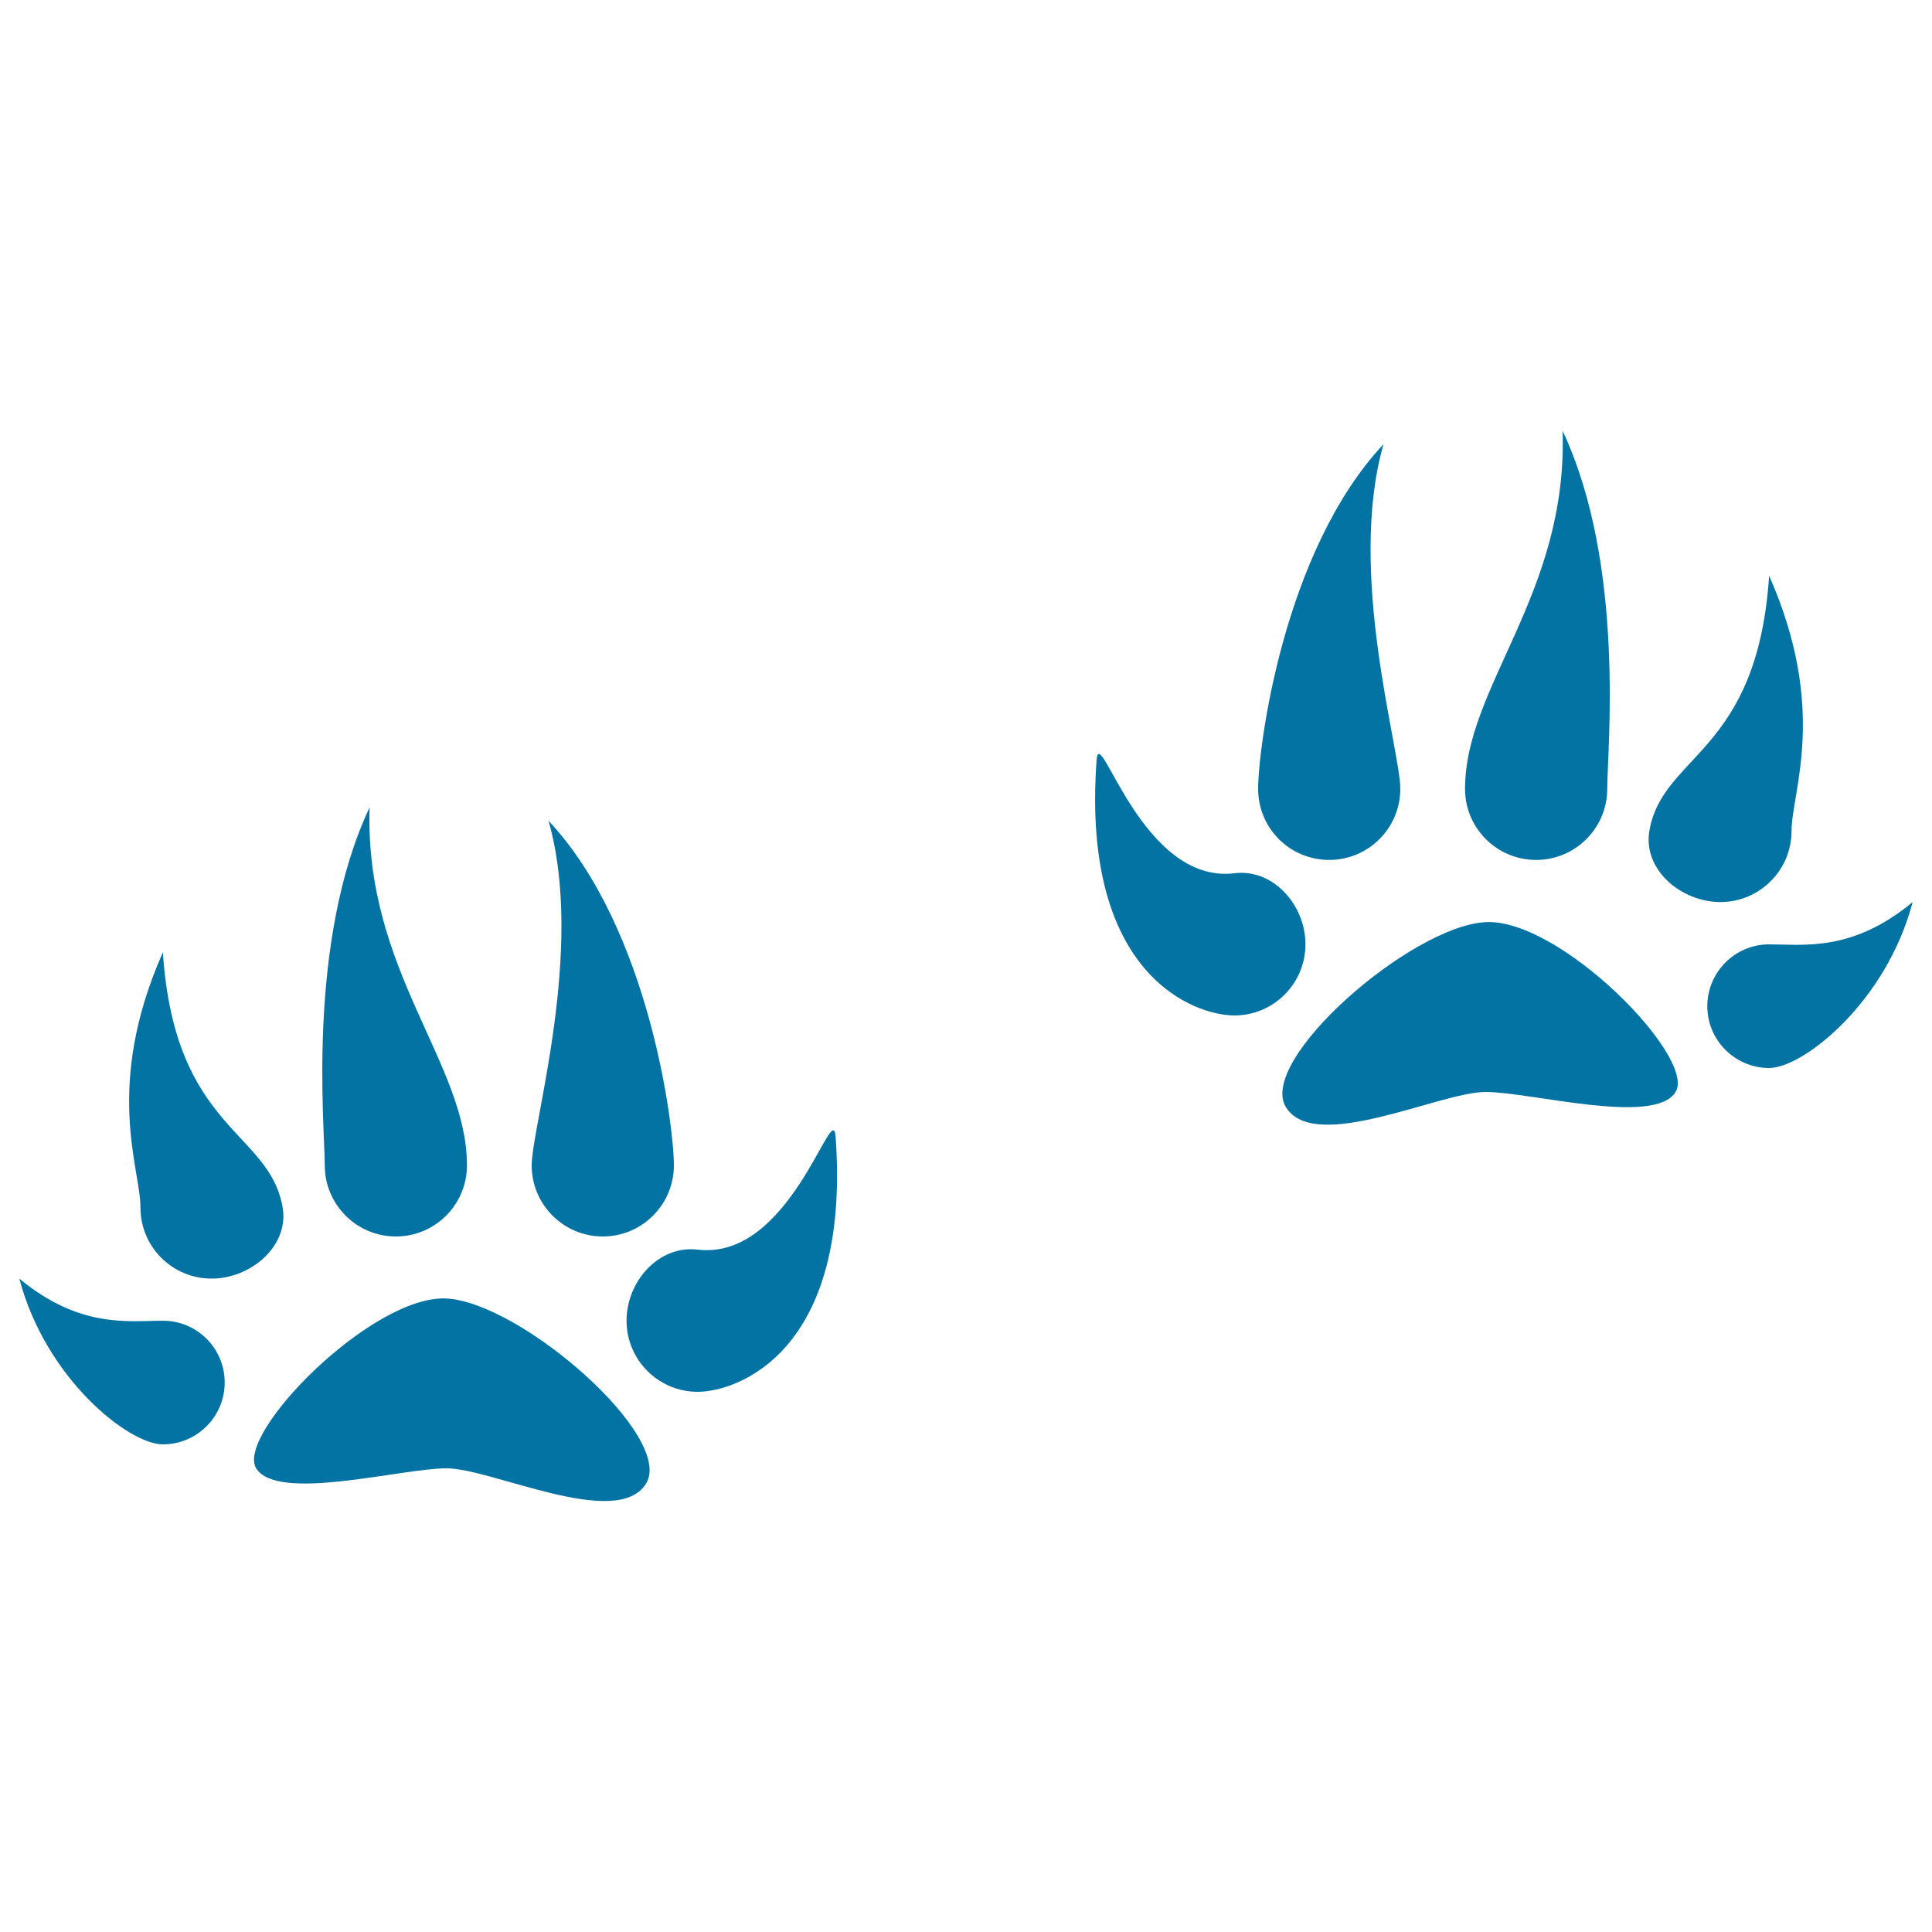
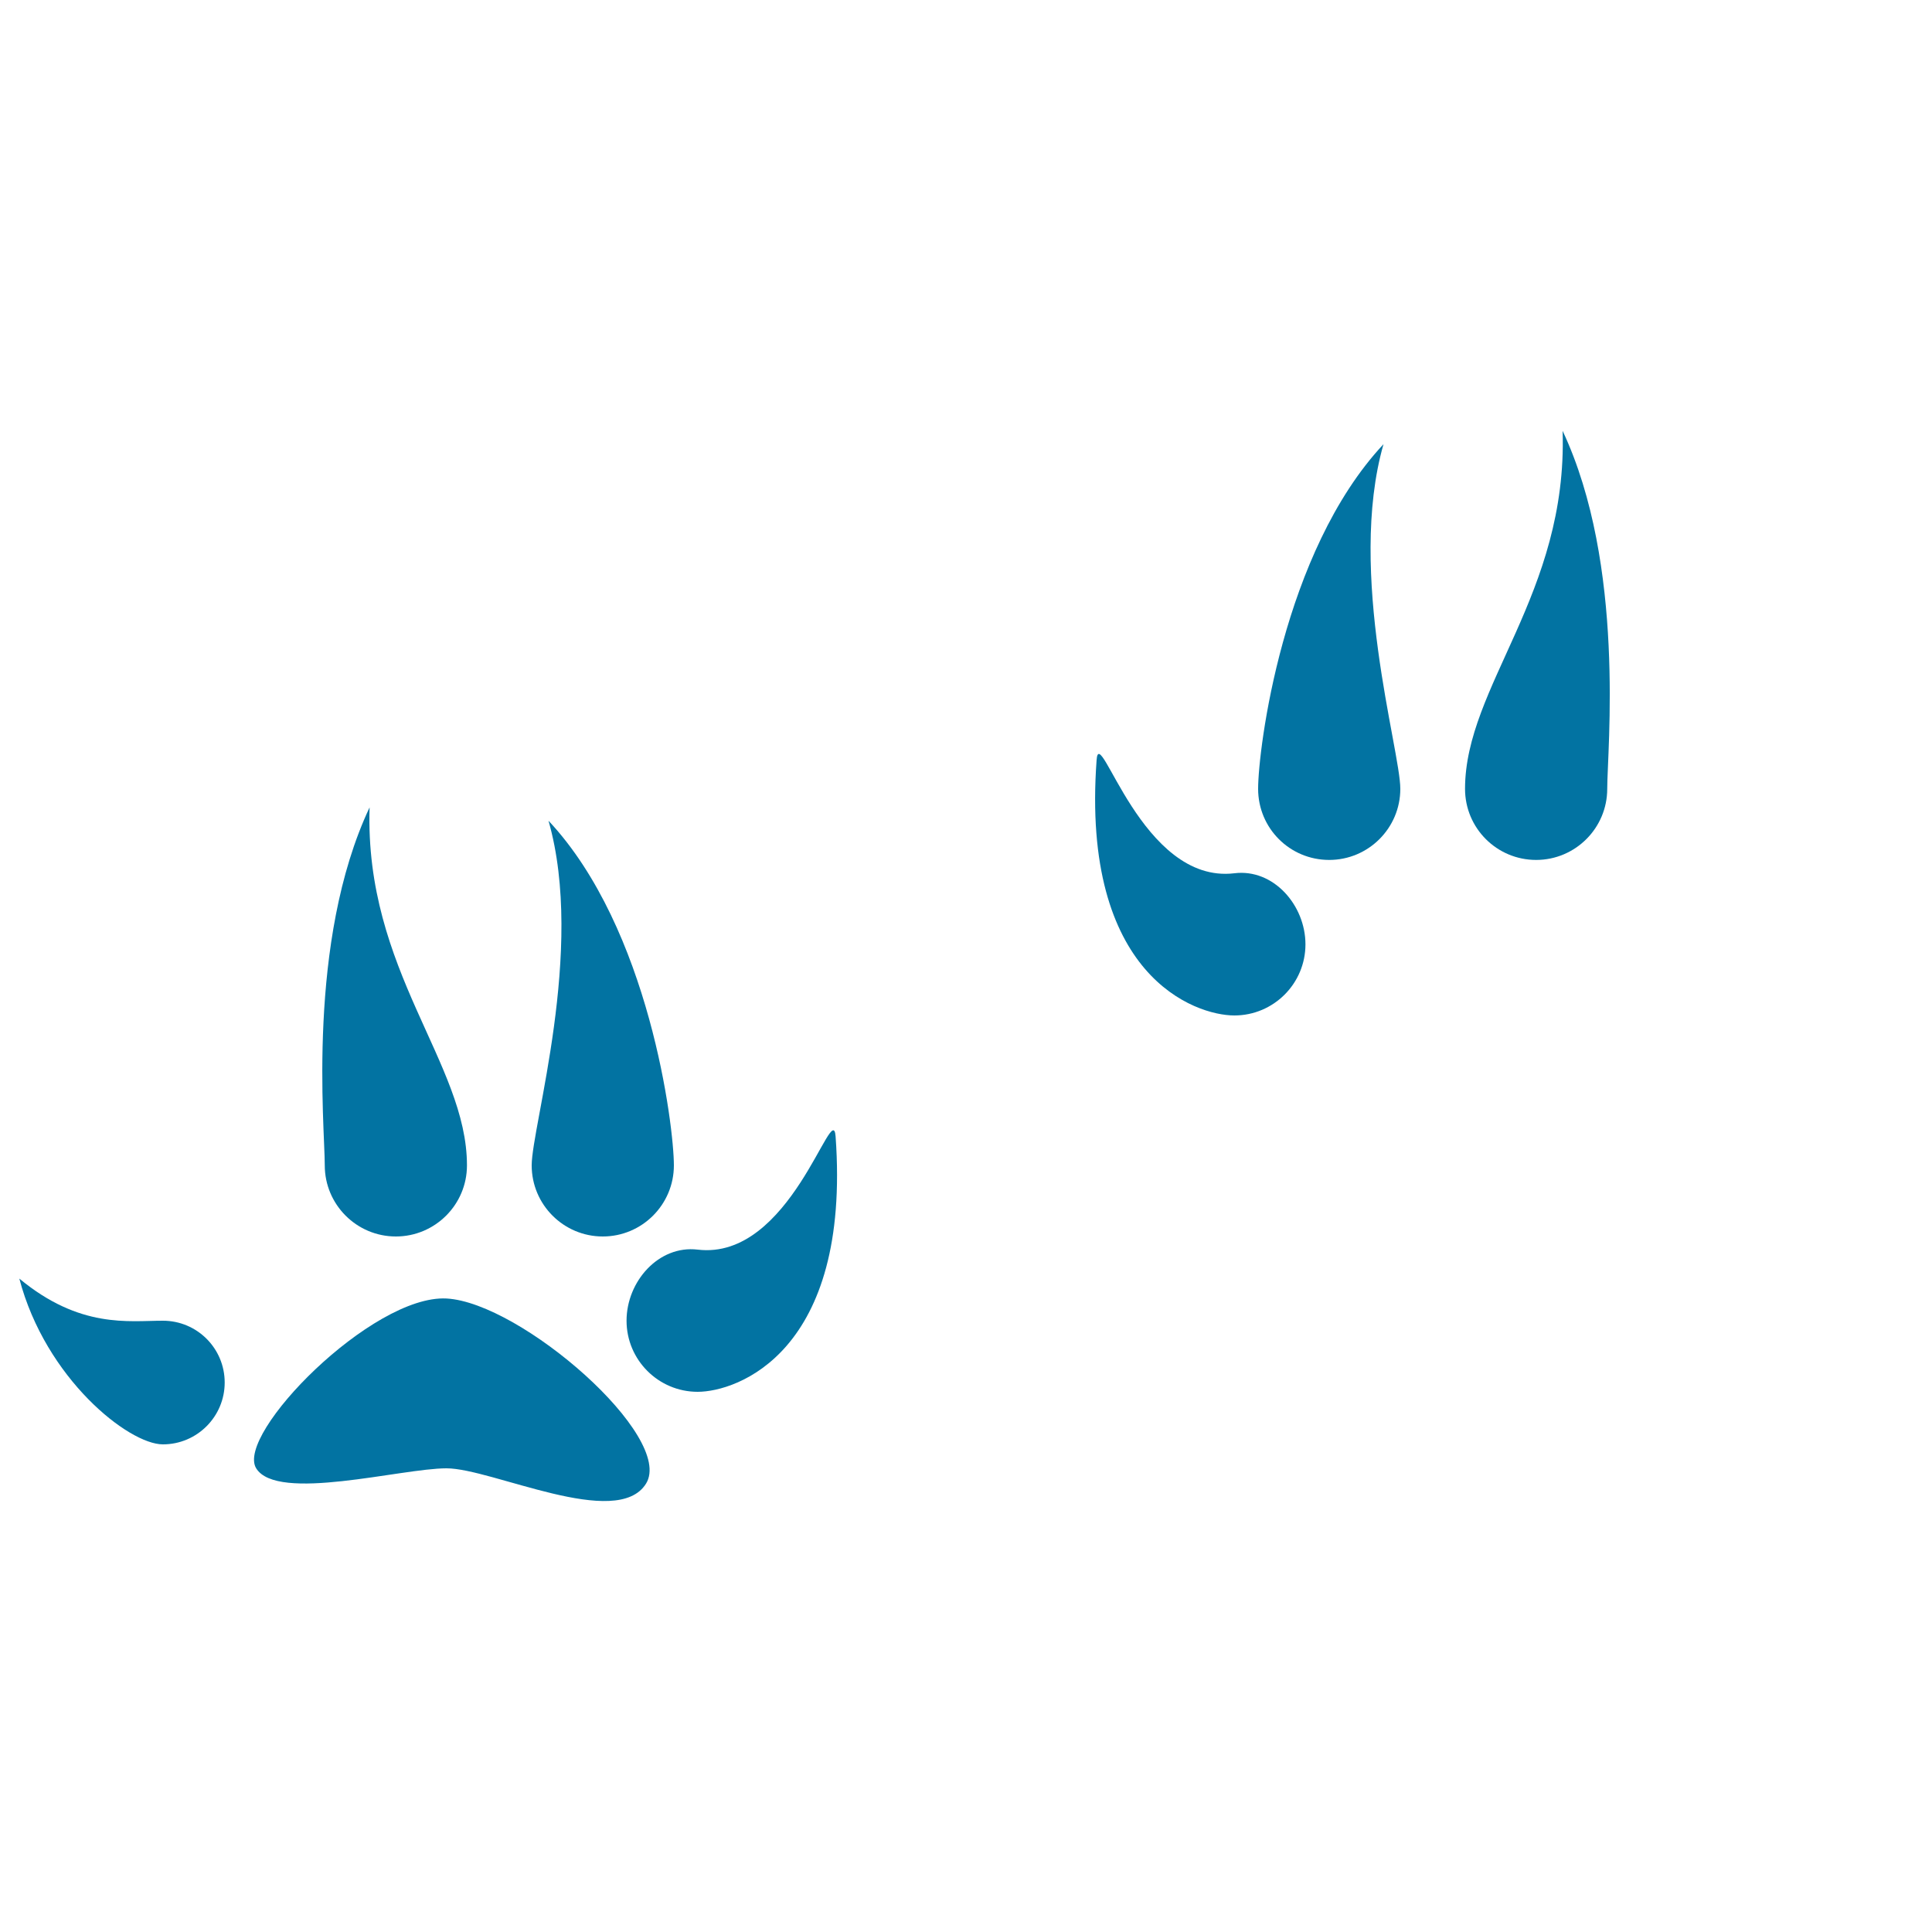
<svg xmlns="http://www.w3.org/2000/svg" viewBox="0 0 1000 1000" style="fill:#0273a2">
  <title>Pawprints SVG icon</title>
  <g>
    <g>
      <g>
        <path d="M688,445.1c20.3,0,36.8-16.5,36.8-36.8c0-20.3-27.8-111.7-8.7-178.4c-52.3,55.9-64.9,158.1-64.9,178.4C651.2,428.7,667.6,445.1,688,445.1z" />
        <path d="M795.1,445.1c20.3,0,36.8-16.5,36.8-36.8c0-20.3,9.6-115.8-23.1-185.3c2.7,84.5-50.5,132.2-50.5,185.3C758.3,428.7,774.8,445.1,795.1,445.1z" />
-         <path d="M890.5,466.9c20.3,0,36.8-16.5,36.8-36.8c0-20.3,19.1-62.6-11.6-132.1c-6.1,92.2-55.2,92.2-62,132.1C850.3,450.2,870.2,466.9,890.5,466.9z" />
-         <path d="M915.7,488.8c-17.7,0-32,14.4-32,32c0,17.7,14.4,32,32,32c17.6,0,60.6-34,74.3-85.9C958.7,492.9,933.4,488.8,915.7,488.8z" />
-         <path d="M768.9,477.3c-38.5,2-118.3,71.5-103.3,95.8c15,24.2,79.7-7.9,103.3-7.9c23.5,0,87.5,17.7,98.4,0C878.2,547.4,807.4,475.2,768.9,477.3z" />
        <path d="M675.7,488.8c0-20.3-16.6-39.3-36.8-36.8c-48.2,5.8-69.9-78.9-71.3-58.6c-8.2,111.8,51,132.2,71.3,132.2C659.2,525.6,675.7,509.1,675.7,488.8z" />
      </g>
      <path d="M312,640c20.3,0,36.8-16.5,36.8-36.8c0-20.3-12.6-122.6-64.9-178.4c19.1,66.8-8.7,158.1-8.7,178.4C275.2,623.5,291.7,640,312,640z" />
      <path d="M204.9,640c20.3,0,36.8-16.5,36.8-36.8c0-53-53.1-100.8-50.4-185.3c-32.7,69.5-23.2,165-23.2,185.3C168.1,623.5,184.6,640,204.9,640z" />
-       <path d="M109.5,661.8c20.3,0,40.2-16.8,36.8-36.8c-6.8-39.9-55.9-39.9-62-132.1C53.6,562.4,72.7,604.6,72.7,625C72.7,645.4,89.2,661.8,109.5,661.8z" />
      <path d="M84.3,683.6c-17.7,0-42.9,4.2-74.3-21.8c13.6,51.8,56.6,85.8,74.3,85.8c17.7,0,32-14.4,32-32C116.3,697.9,102,683.6,84.3,683.6z" />
      <path d="M231.1,672.1c-38.5-2-109.4,70.2-98.5,87.9c10.9,17.7,75,0,98.5,0c23.5,0,88.3,32.1,103.3,7.9C349.3,743.7,269.7,674.2,231.1,672.1z" />
      <path d="M361.1,646.8c-20.2-2.4-36.8,16.5-36.8,36.8c0,20.3,16.5,36.8,36.8,36.8c20.3,0,79.5-20.4,71.4-132.2C431,567.9,409.3,652.6,361.1,646.8z" />
    </g>
  </g>
</svg>